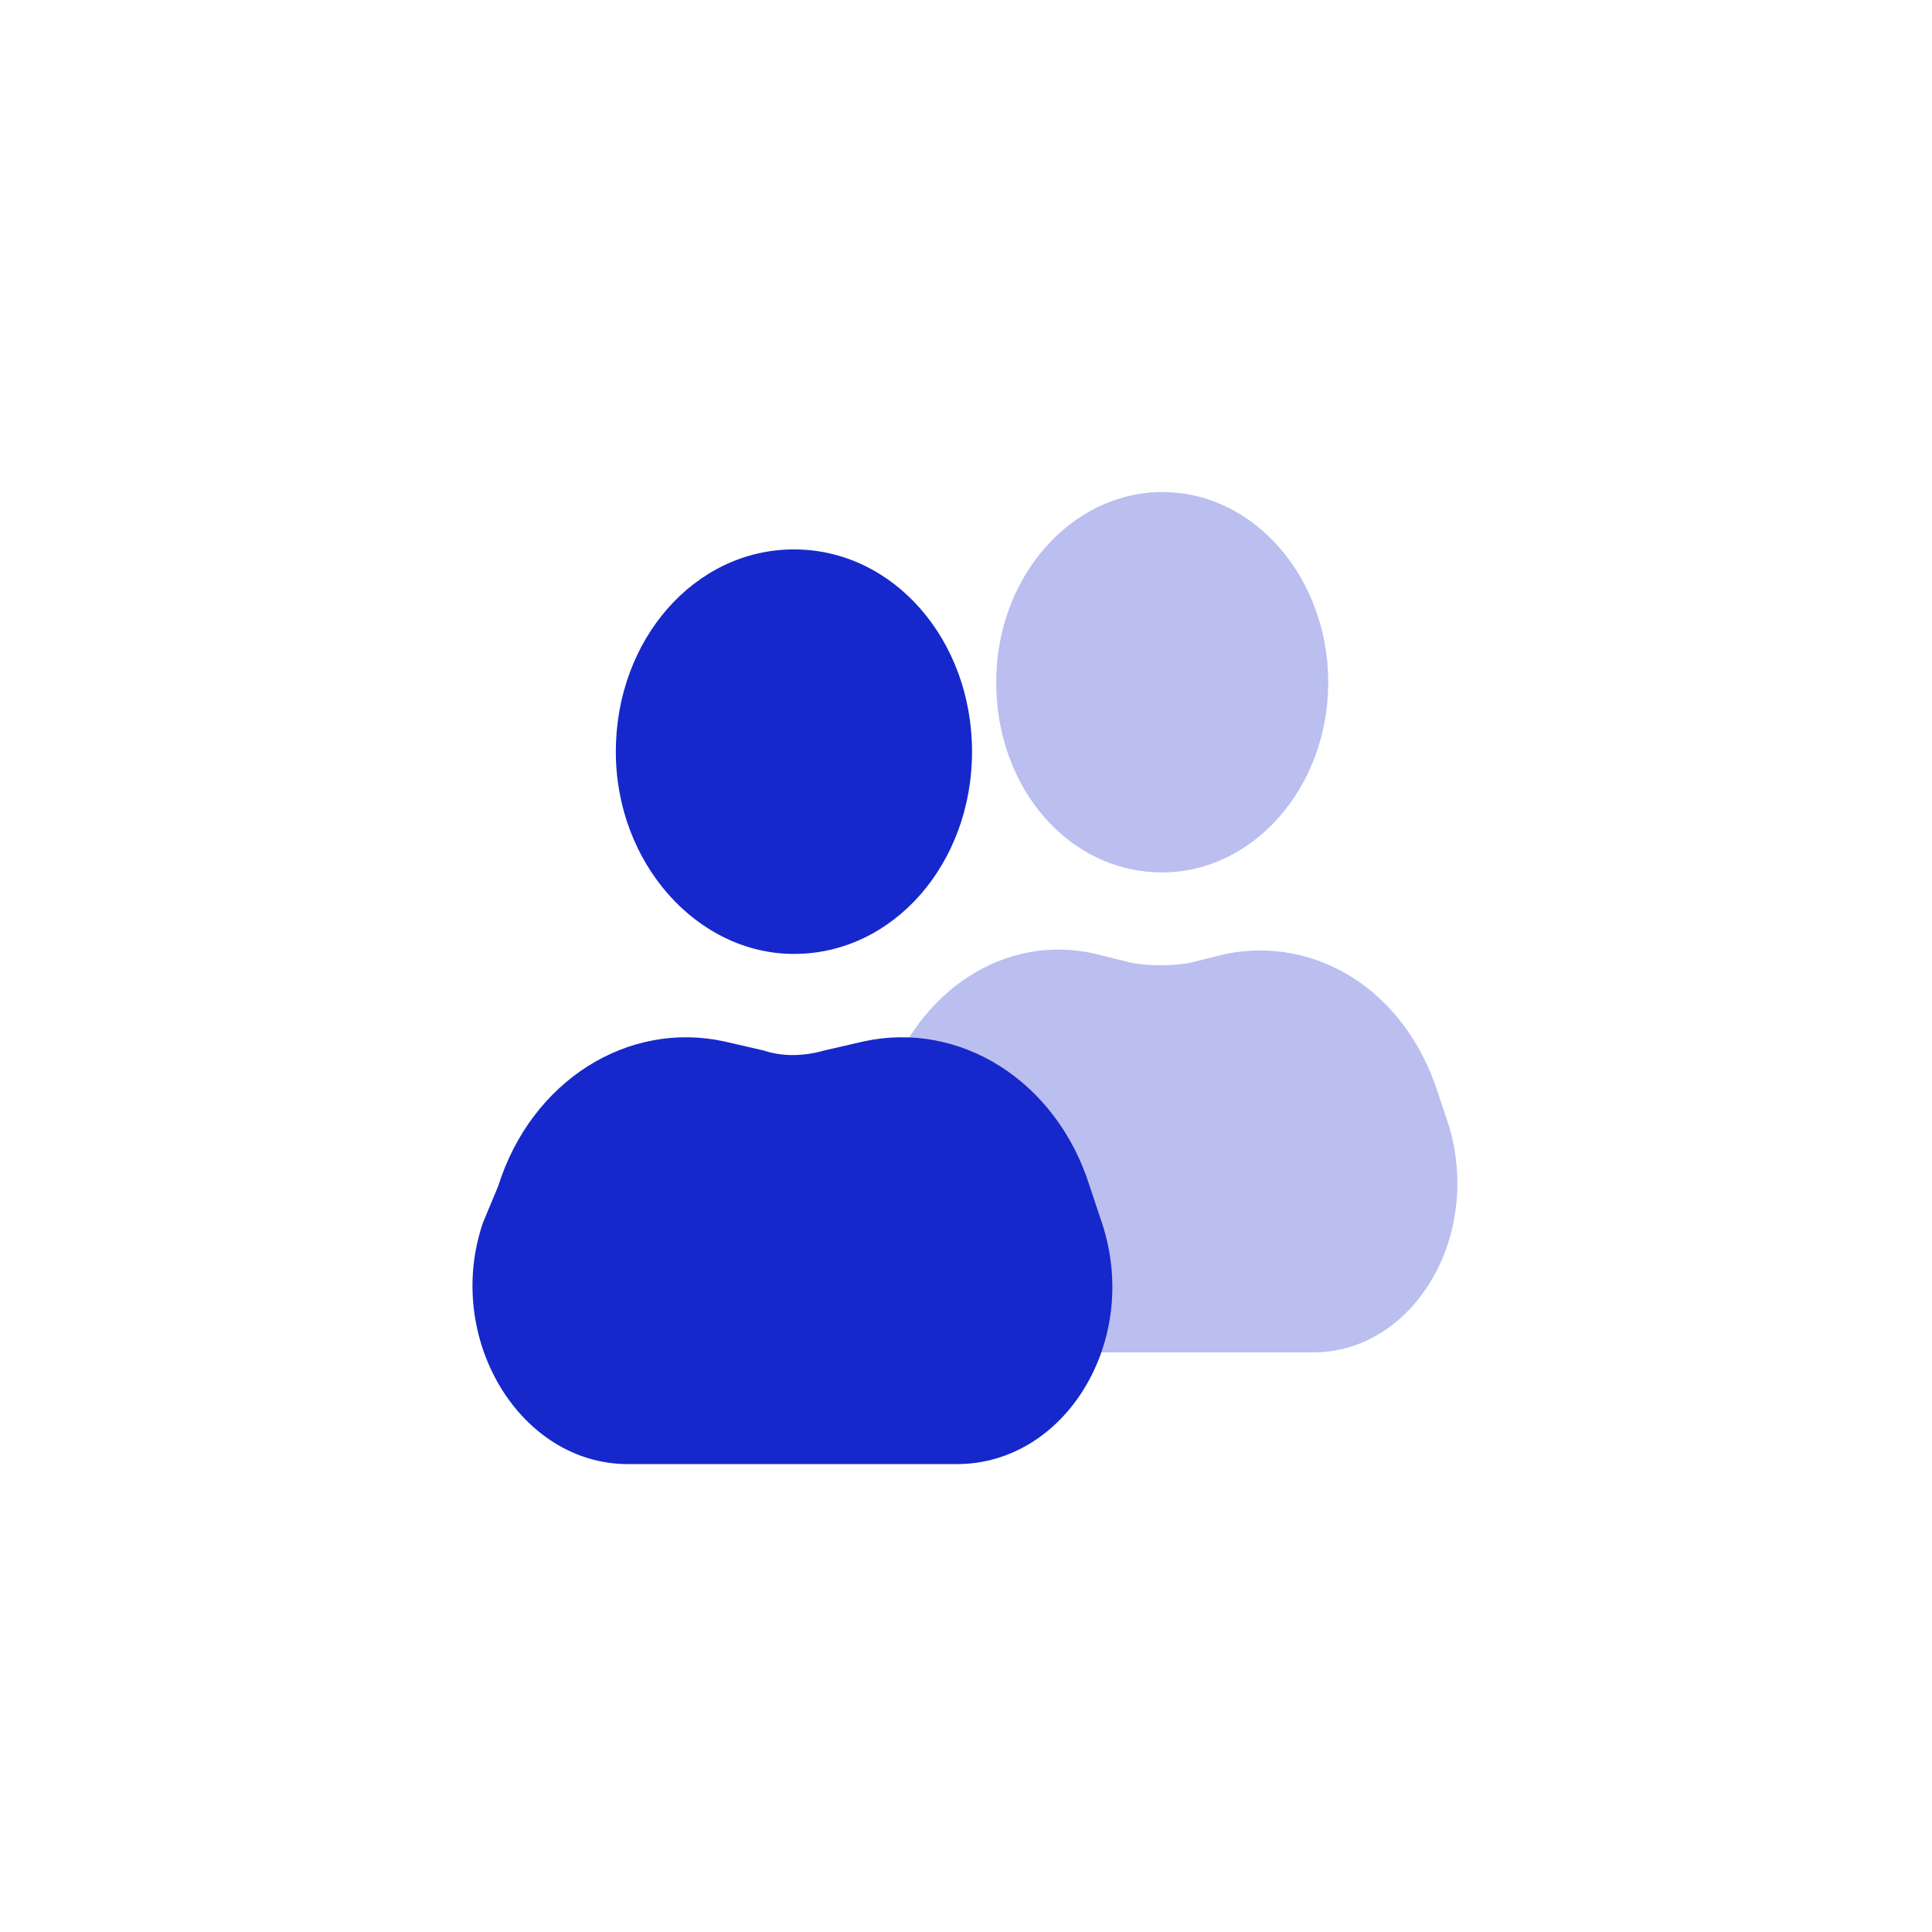
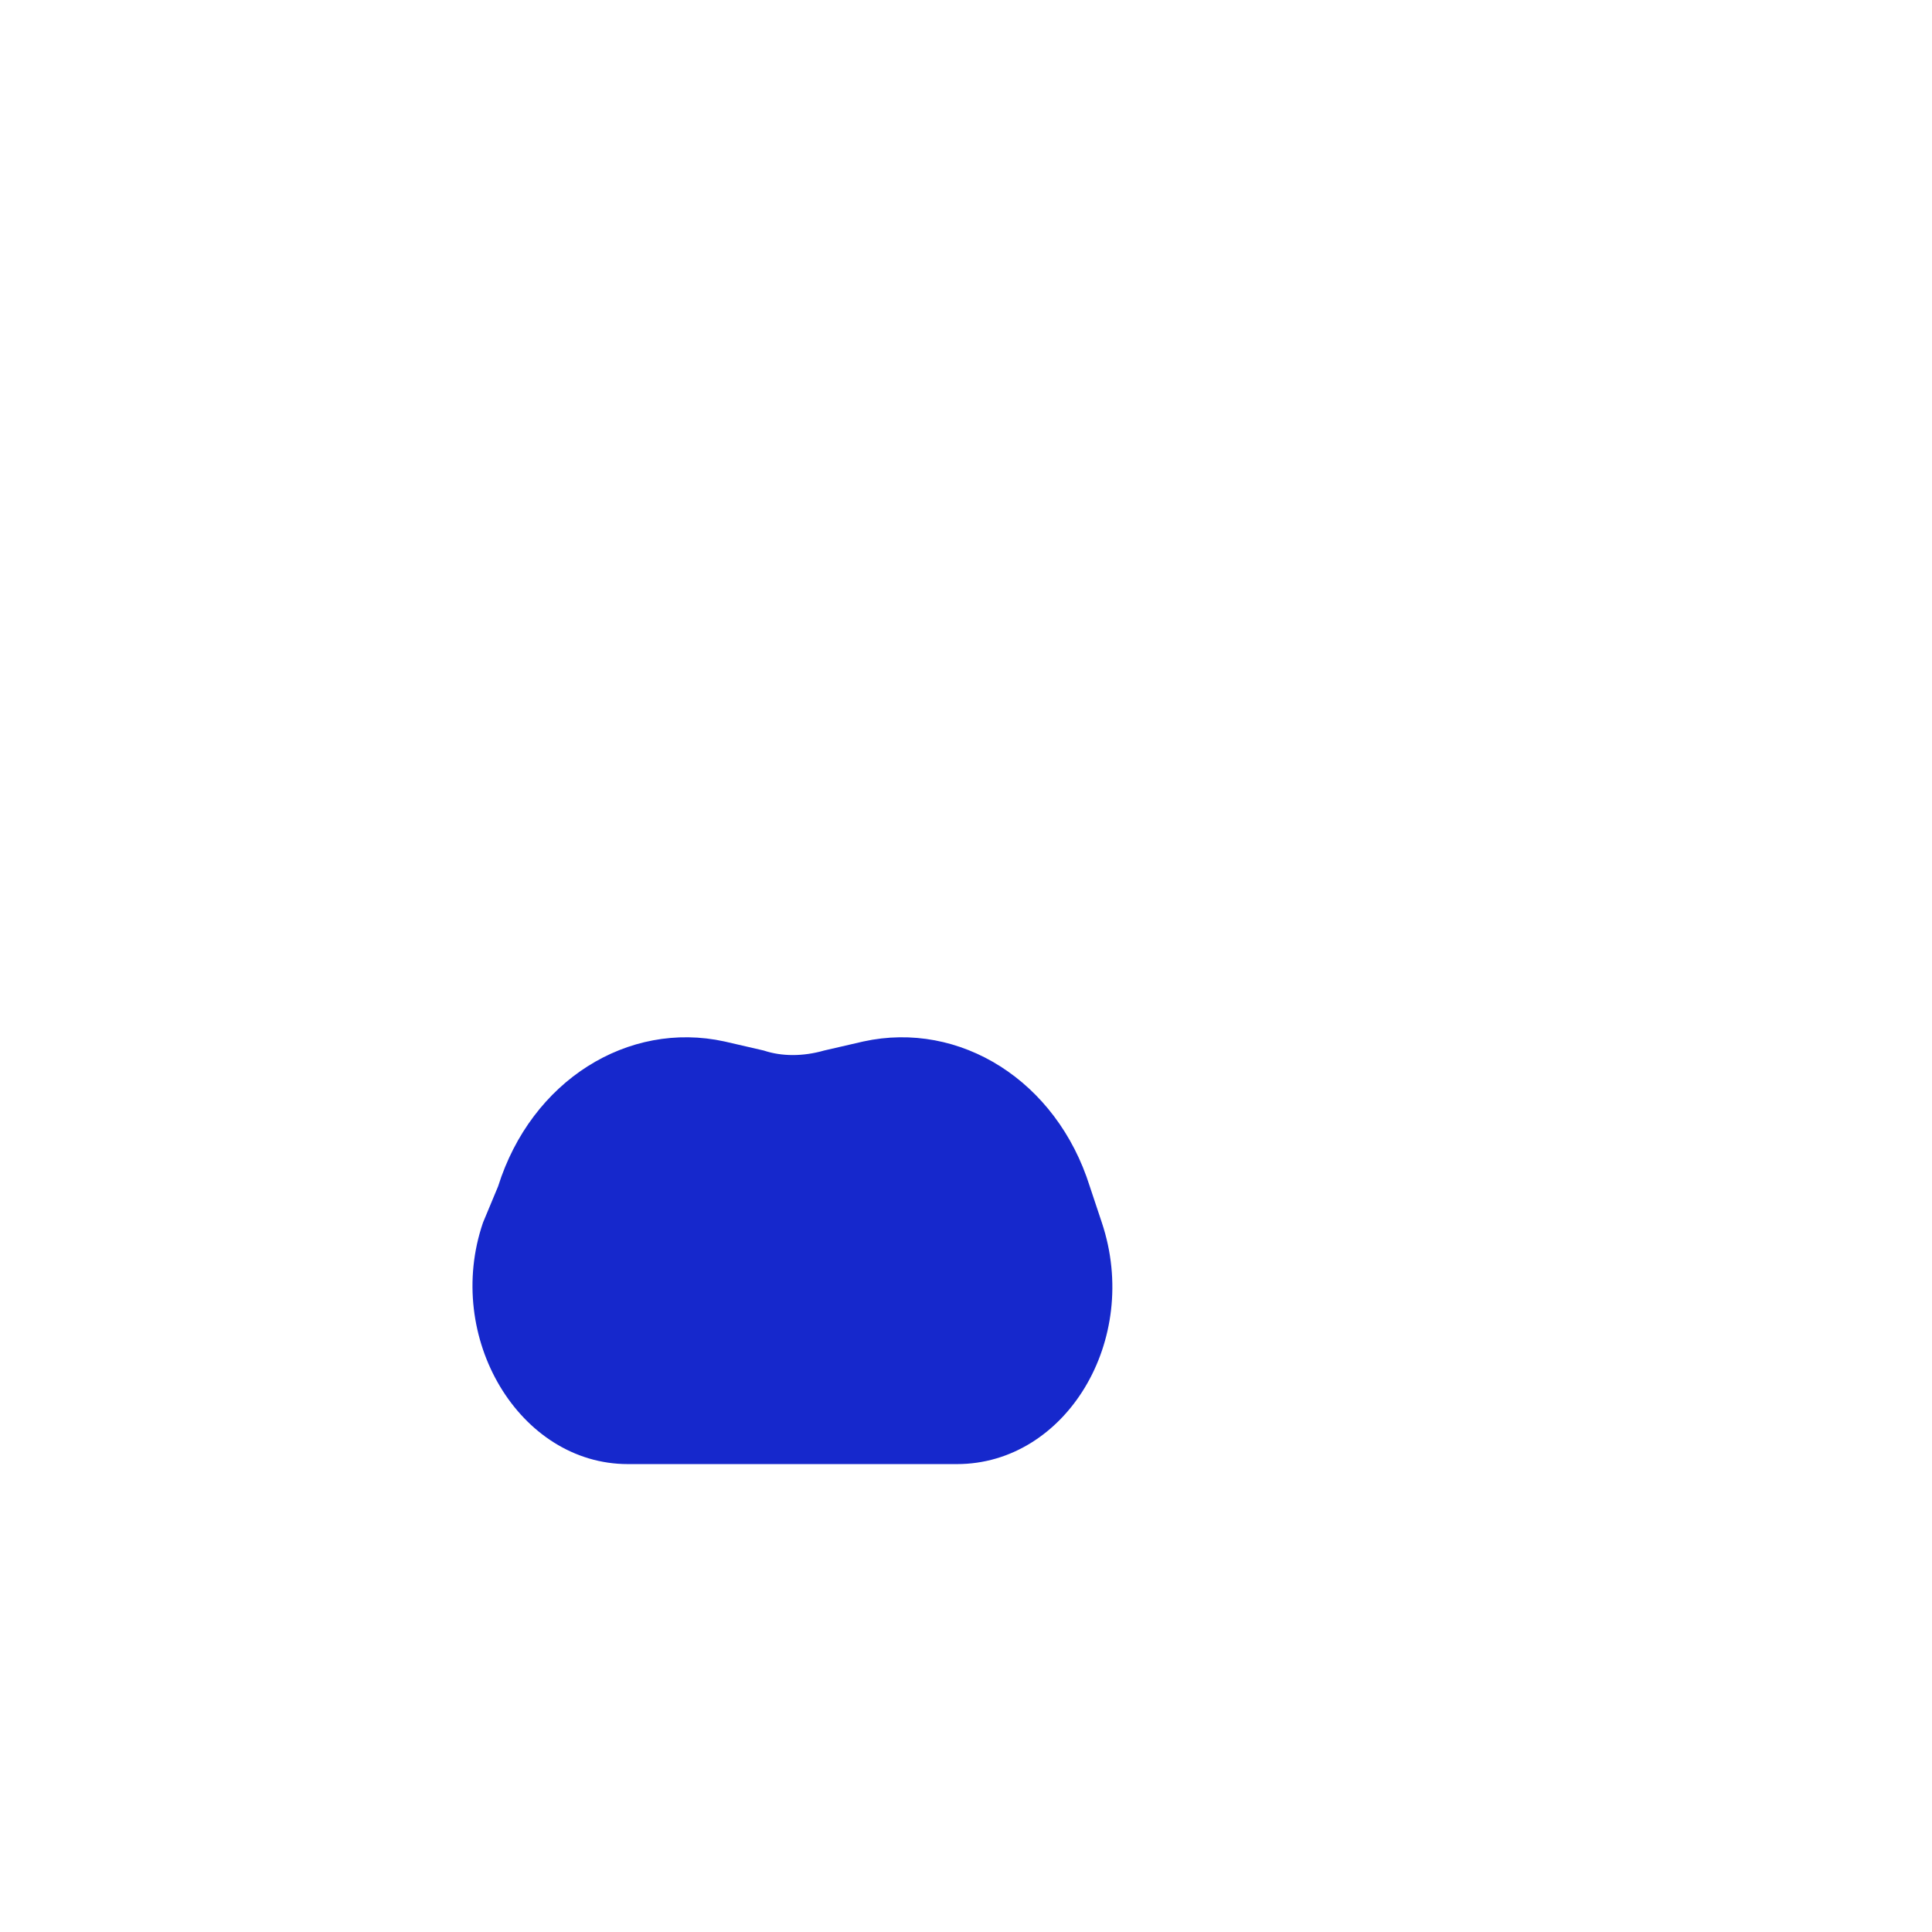
<svg xmlns="http://www.w3.org/2000/svg" version="1.1" id="Layer_1" x="0px" y="0px" viewBox="0 0 64 64" style="enable-background:new 0 0 64 64;" xml:space="preserve">
  <style type="text/css">
	.st0{opacity:0.3;}
	.st1{fill:#1628CC;}
</style>
  <g class="st0">
-     <path class="st1" d="M47.6,36.1c-1.1-3.3-4-5.1-7-4.5l-1.2,0.3c-0.6,0.1-1.3,0.1-1.9,0l-1.2-0.3c-3-0.7-5.9,1.2-7,4.5L29,37.3   c-1.2,3.6,1.1,7.5,4.5,7.5h10c3.3,0,5.6-3.8,4.5-7.5L47.6,36.1z" />
-     <path class="st1" d="M38.5,16.3c-3,0-5.5,2.8-5.5,6.3c0,3.5,2.4,6.3,5.5,6.3c3,0,5.5-2.8,5.5-6.3C44,19.2,41.6,16.3,38.5,16.3z" />
-   </g>
+     </g>
  <path class="st1" d="M36.1,39.3c-1.1-3.5-4.3-5.5-7.5-4.8l-1.3,0.3c-0.7,0.2-1.4,0.2-2,0L24,34.5c-3.2-0.7-6.4,1.3-7.5,4.8L16,40.5  c-1.3,3.8,1.2,8,4.8,8h10.9c3.6,0,6.1-4.1,4.8-8L36.1,39.3z" />
-   <path class="st1" d="M26.3,18.2c-3.3,0-5.9,3-5.9,6.7c0,3.7,2.7,6.7,5.9,6.7c3.3,0,5.9-3,5.9-6.7C32.2,21.2,29.6,18.2,26.3,18.2z" />
</svg>